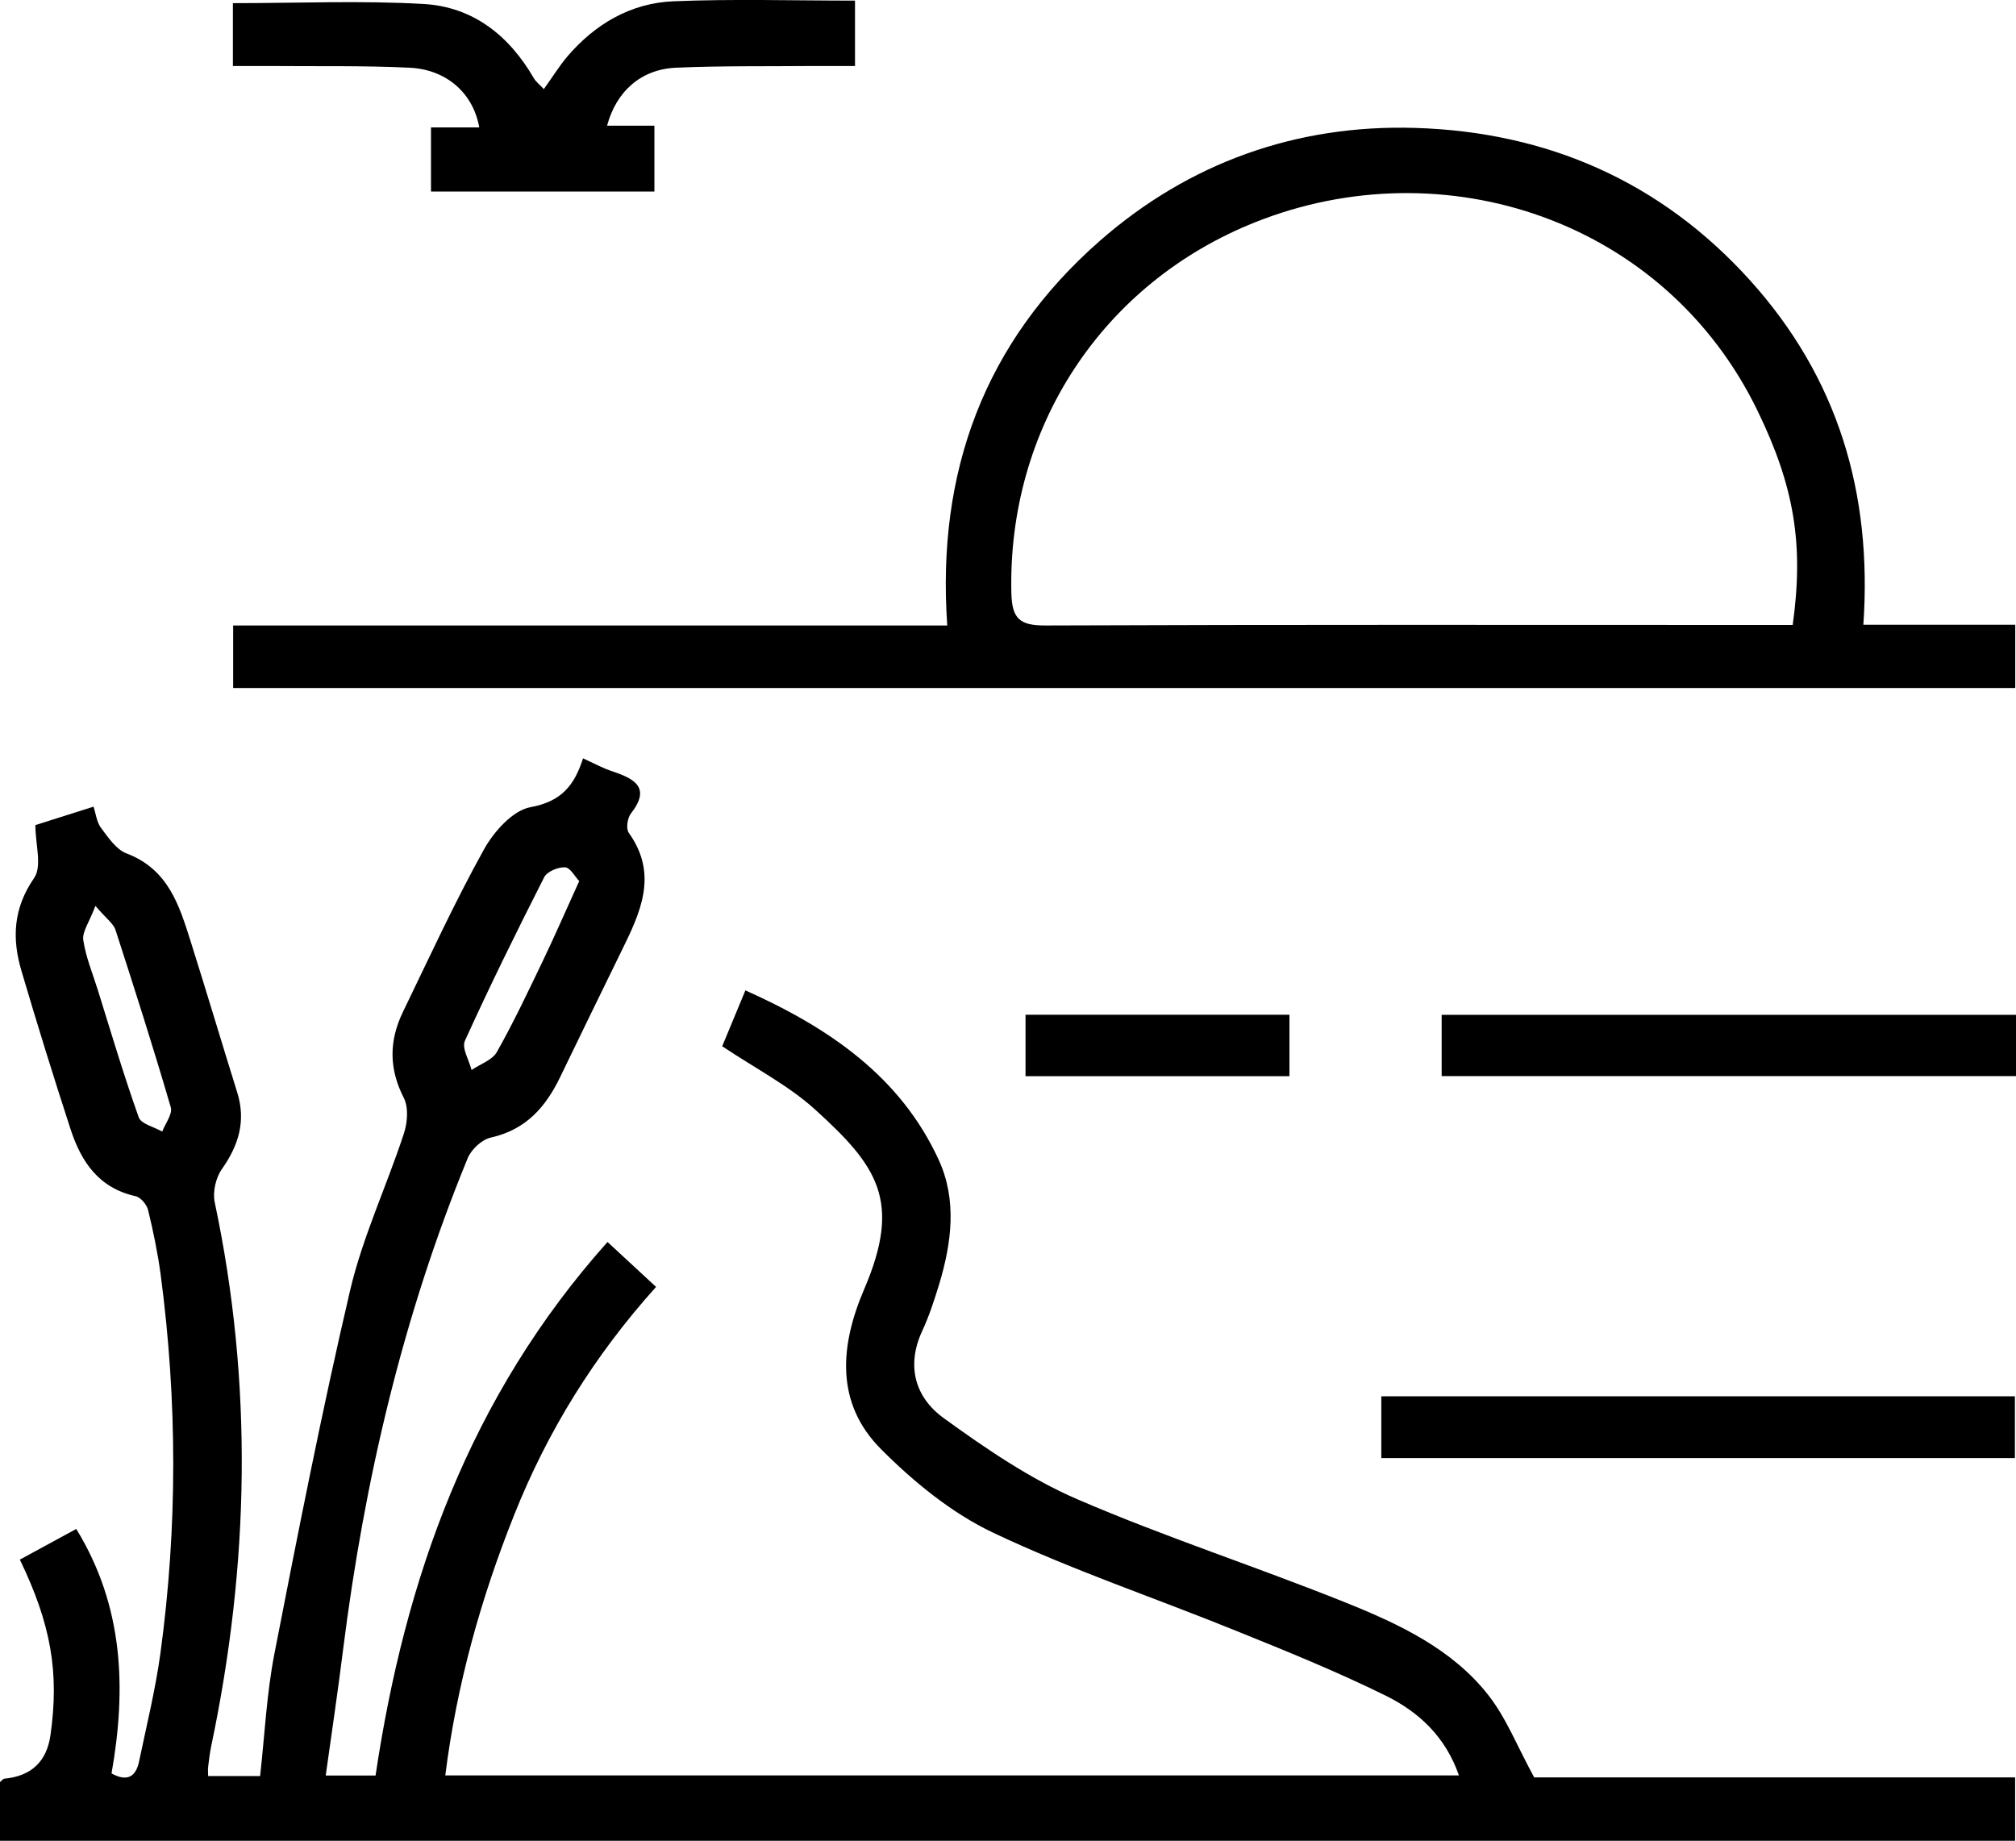
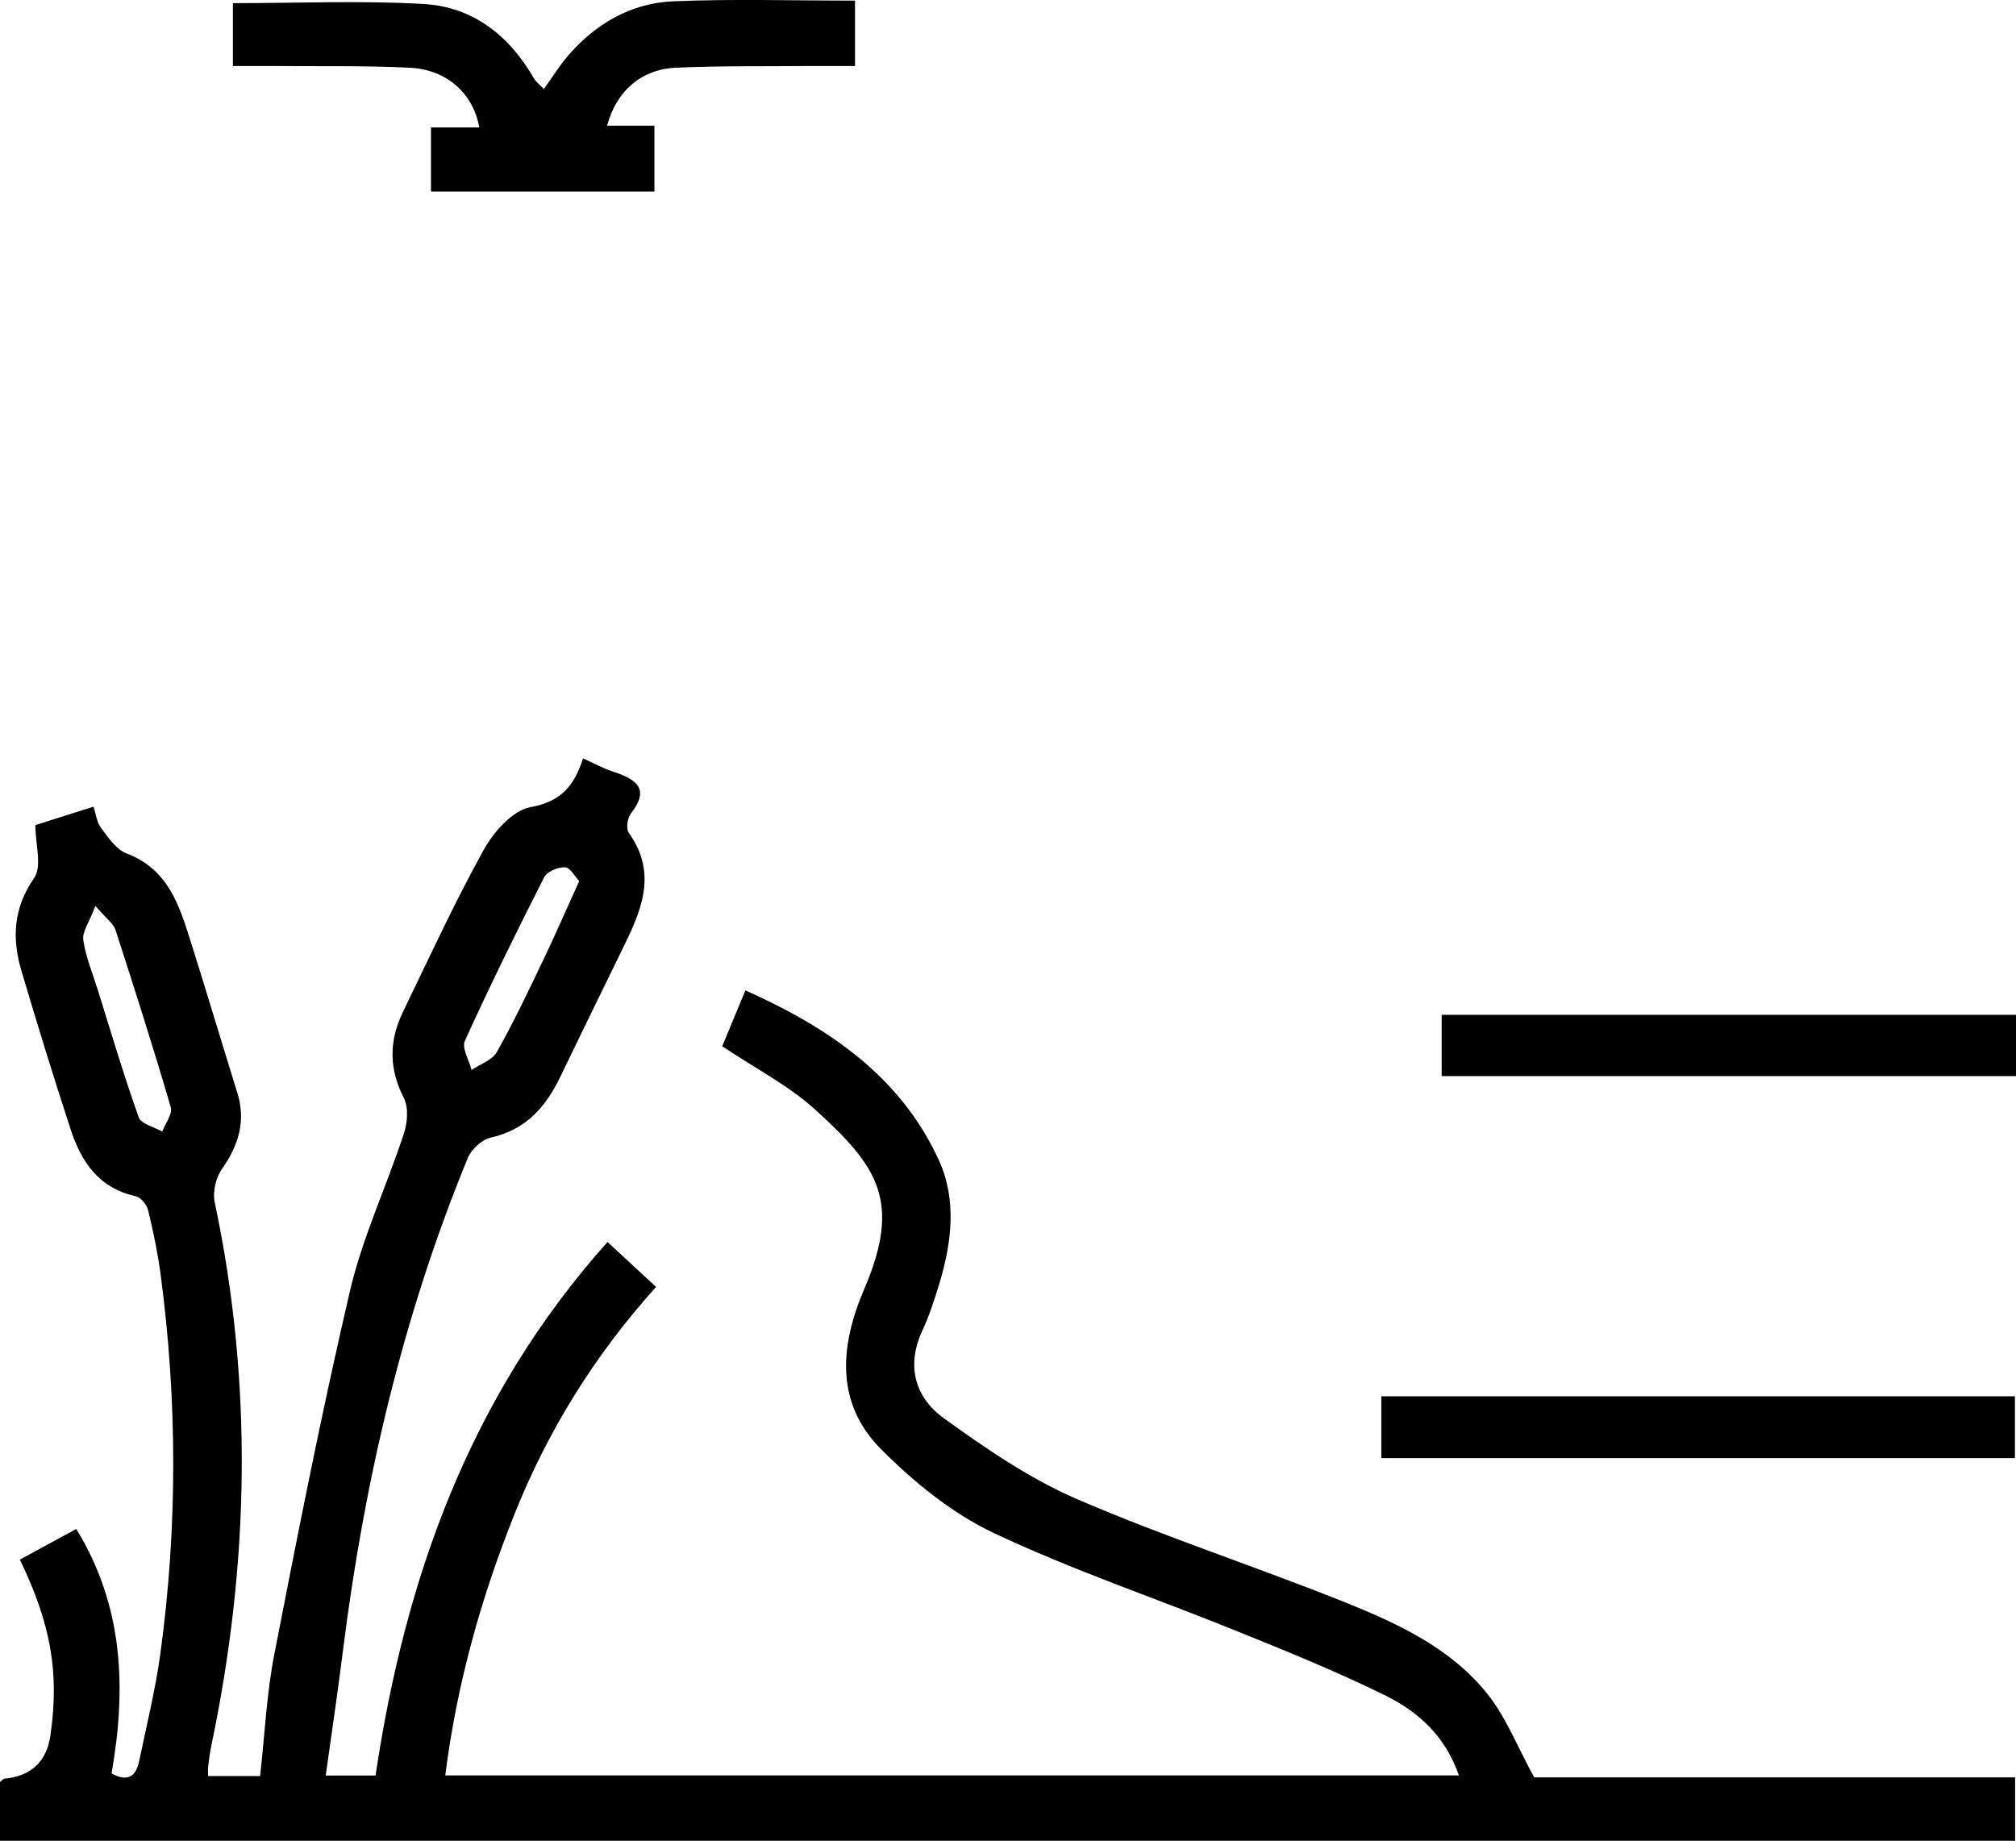
<svg xmlns="http://www.w3.org/2000/svg" width="46" height="42" viewBox="0 0 46 42" fill="none">
  <g clip-path="url(#clip0_22_1152)">
    <path d="M33.29 40.513C32.98 39.618 32.364 39.059 31.619 38.691C30.508 38.143 29.356 37.676 28.207 37.212C26.36 36.463 24.462 35.825 22.668 34.976C21.717 34.526 20.848 33.814 20.102 33.065C19.044 32.004 19.174 30.686 19.718 29.417C20.585 27.398 20.016 26.604 18.601 25.319C17.998 24.771 17.242 24.383 16.479 23.873C16.631 23.505 16.811 23.077 17.008 22.598C18.941 23.462 20.553 24.578 21.42 26.467C21.838 27.379 21.715 28.354 21.432 29.295C21.321 29.658 21.203 30.024 21.043 30.368C20.674 31.164 20.878 31.884 21.533 32.358C22.493 33.053 23.495 33.739 24.578 34.208C26.592 35.077 28.692 35.756 30.727 36.576C31.936 37.062 33.137 37.63 33.957 38.675C34.368 39.197 34.617 39.842 35.006 40.556H45.98V42.002H0V40.662C0.037 40.633 0.066 40.59 0.101 40.585C0.716 40.526 1.067 40.194 1.152 39.589C1.354 38.164 1.167 37.065 0.453 35.587C0.869 35.361 1.29 35.132 1.74 34.887C2.819 36.646 2.888 38.523 2.545 40.465C2.907 40.667 3.102 40.535 3.173 40.193C3.345 39.37 3.547 38.552 3.661 37.719C4.052 34.844 4.047 31.963 3.666 29.085C3.599 28.59 3.498 28.099 3.38 27.613C3.35 27.488 3.213 27.322 3.097 27.295C2.245 27.107 1.849 26.498 1.61 25.765C1.219 24.566 0.847 23.363 0.49 22.155C0.271 21.416 0.3 20.728 0.778 20.035C0.965 19.763 0.807 19.267 0.807 18.827C1.206 18.702 1.644 18.562 2.134 18.406C2.188 18.57 2.206 18.757 2.304 18.89C2.469 19.109 2.649 19.381 2.885 19.472C3.843 19.835 4.091 20.661 4.352 21.486C4.714 22.632 5.056 23.782 5.413 24.927C5.615 25.575 5.448 26.13 5.064 26.674C4.923 26.874 4.85 27.196 4.899 27.432C5.778 31.576 5.689 35.708 4.82 39.839C4.788 39.996 4.768 40.157 4.749 40.316C4.741 40.373 4.749 40.431 4.749 40.525H5.935C6.041 39.584 6.083 38.643 6.263 37.726C6.802 34.959 7.346 32.192 7.988 29.446C8.274 28.226 8.82 27.069 9.214 25.87C9.298 25.618 9.325 25.271 9.214 25.052C8.872 24.386 8.877 23.746 9.192 23.094C9.795 21.849 10.371 20.593 11.041 19.385C11.265 18.981 11.696 18.493 12.102 18.418C12.808 18.291 13.106 17.922 13.303 17.304C13.549 17.415 13.756 17.53 13.978 17.602C14.49 17.773 14.854 17.978 14.396 18.562C14.315 18.666 14.28 18.909 14.347 19.003C15.031 19.958 14.608 20.832 14.175 21.712C13.707 22.668 13.242 23.623 12.779 24.581C12.451 25.259 12.001 25.779 11.198 25.957C10.992 26.003 10.753 26.229 10.672 26.426C9.192 30.029 8.316 33.778 7.831 37.621C7.713 38.569 7.572 39.514 7.432 40.513H8.569C9.241 36.02 10.711 31.867 13.862 28.339C14.244 28.693 14.593 29.015 14.97 29.364C13.564 30.926 12.493 32.656 11.733 34.565C10.974 36.468 10.423 38.427 10.16 40.511H33.297L33.29 40.513ZM2.176 20.673C2.036 21.046 1.873 21.26 1.9 21.448C1.957 21.837 2.115 22.213 2.233 22.593C2.536 23.563 2.824 24.537 3.166 25.495C3.22 25.647 3.518 25.714 3.702 25.82C3.771 25.635 3.941 25.421 3.897 25.267C3.501 23.909 3.07 22.562 2.634 21.214C2.587 21.075 2.432 20.966 2.179 20.673H2.176ZM13.217 20.105C13.116 19.999 13.008 19.792 12.892 19.79C12.732 19.782 12.481 19.888 12.417 20.016C11.792 21.248 11.179 22.49 10.608 23.748C10.531 23.914 10.704 24.191 10.76 24.415C10.957 24.28 11.233 24.189 11.336 24.006C11.72 23.327 12.053 22.619 12.39 21.917C12.666 21.342 12.919 20.757 13.215 20.107L13.217 20.105Z" fill="black" />
-     <path d="M42.517 14.255H45.983V15.699H5.32V14.272H21.614C21.368 10.764 22.464 7.804 25.095 5.496C27.124 3.718 29.578 2.835 32.296 2.919C35.309 3.01 37.897 4.148 39.92 6.384C41.939 8.615 42.724 11.252 42.517 14.257V14.255ZM40.905 14.26C41.161 12.421 40.942 11.103 40.105 9.377C37.988 5.01 32.938 3.359 28.643 5.07C25.142 6.463 22.986 9.774 23.077 13.54C23.092 14.123 23.274 14.274 23.855 14.272C29.31 14.25 34.763 14.26 40.218 14.26C40.439 14.26 40.658 14.26 40.905 14.26Z" fill="black" />
    <path d="M5.319 0.072C6.806 0.072 8.241 0.009 9.667 0.091C10.799 0.156 11.621 0.818 12.18 1.783C12.227 1.865 12.308 1.925 12.409 2.033C12.606 1.759 12.761 1.506 12.951 1.282C13.581 0.549 14.388 0.07 15.368 0.029C16.734 -0.027 18.106 0.014 19.509 0.014V1.506C19.191 1.506 18.876 1.506 18.559 1.506C17.512 1.516 16.466 1.499 15.422 1.545C14.625 1.581 14.061 2.086 13.852 2.868H14.932V4.37H9.834V2.907H10.935C10.799 2.132 10.194 1.586 9.347 1.545C8.283 1.494 7.215 1.516 6.149 1.506C5.886 1.506 5.622 1.506 5.314 1.506V0.072H5.319Z" fill="black" />
    <path d="M31.518 31.86H45.975V33.27H31.518V31.86Z" fill="black" />
    <path d="M46.001 23.156V24.554H32.895V23.156H46.001Z" fill="black" />
-     <path d="M23.4 24.556V23.154H29.422V24.556H23.4Z" fill="black" />
  </g>
  <defs>
    <clipPath id="clip0_22_1152">
      <rect width="46" height="42" fill="white" />
    </clipPath>
  </defs>
</svg>